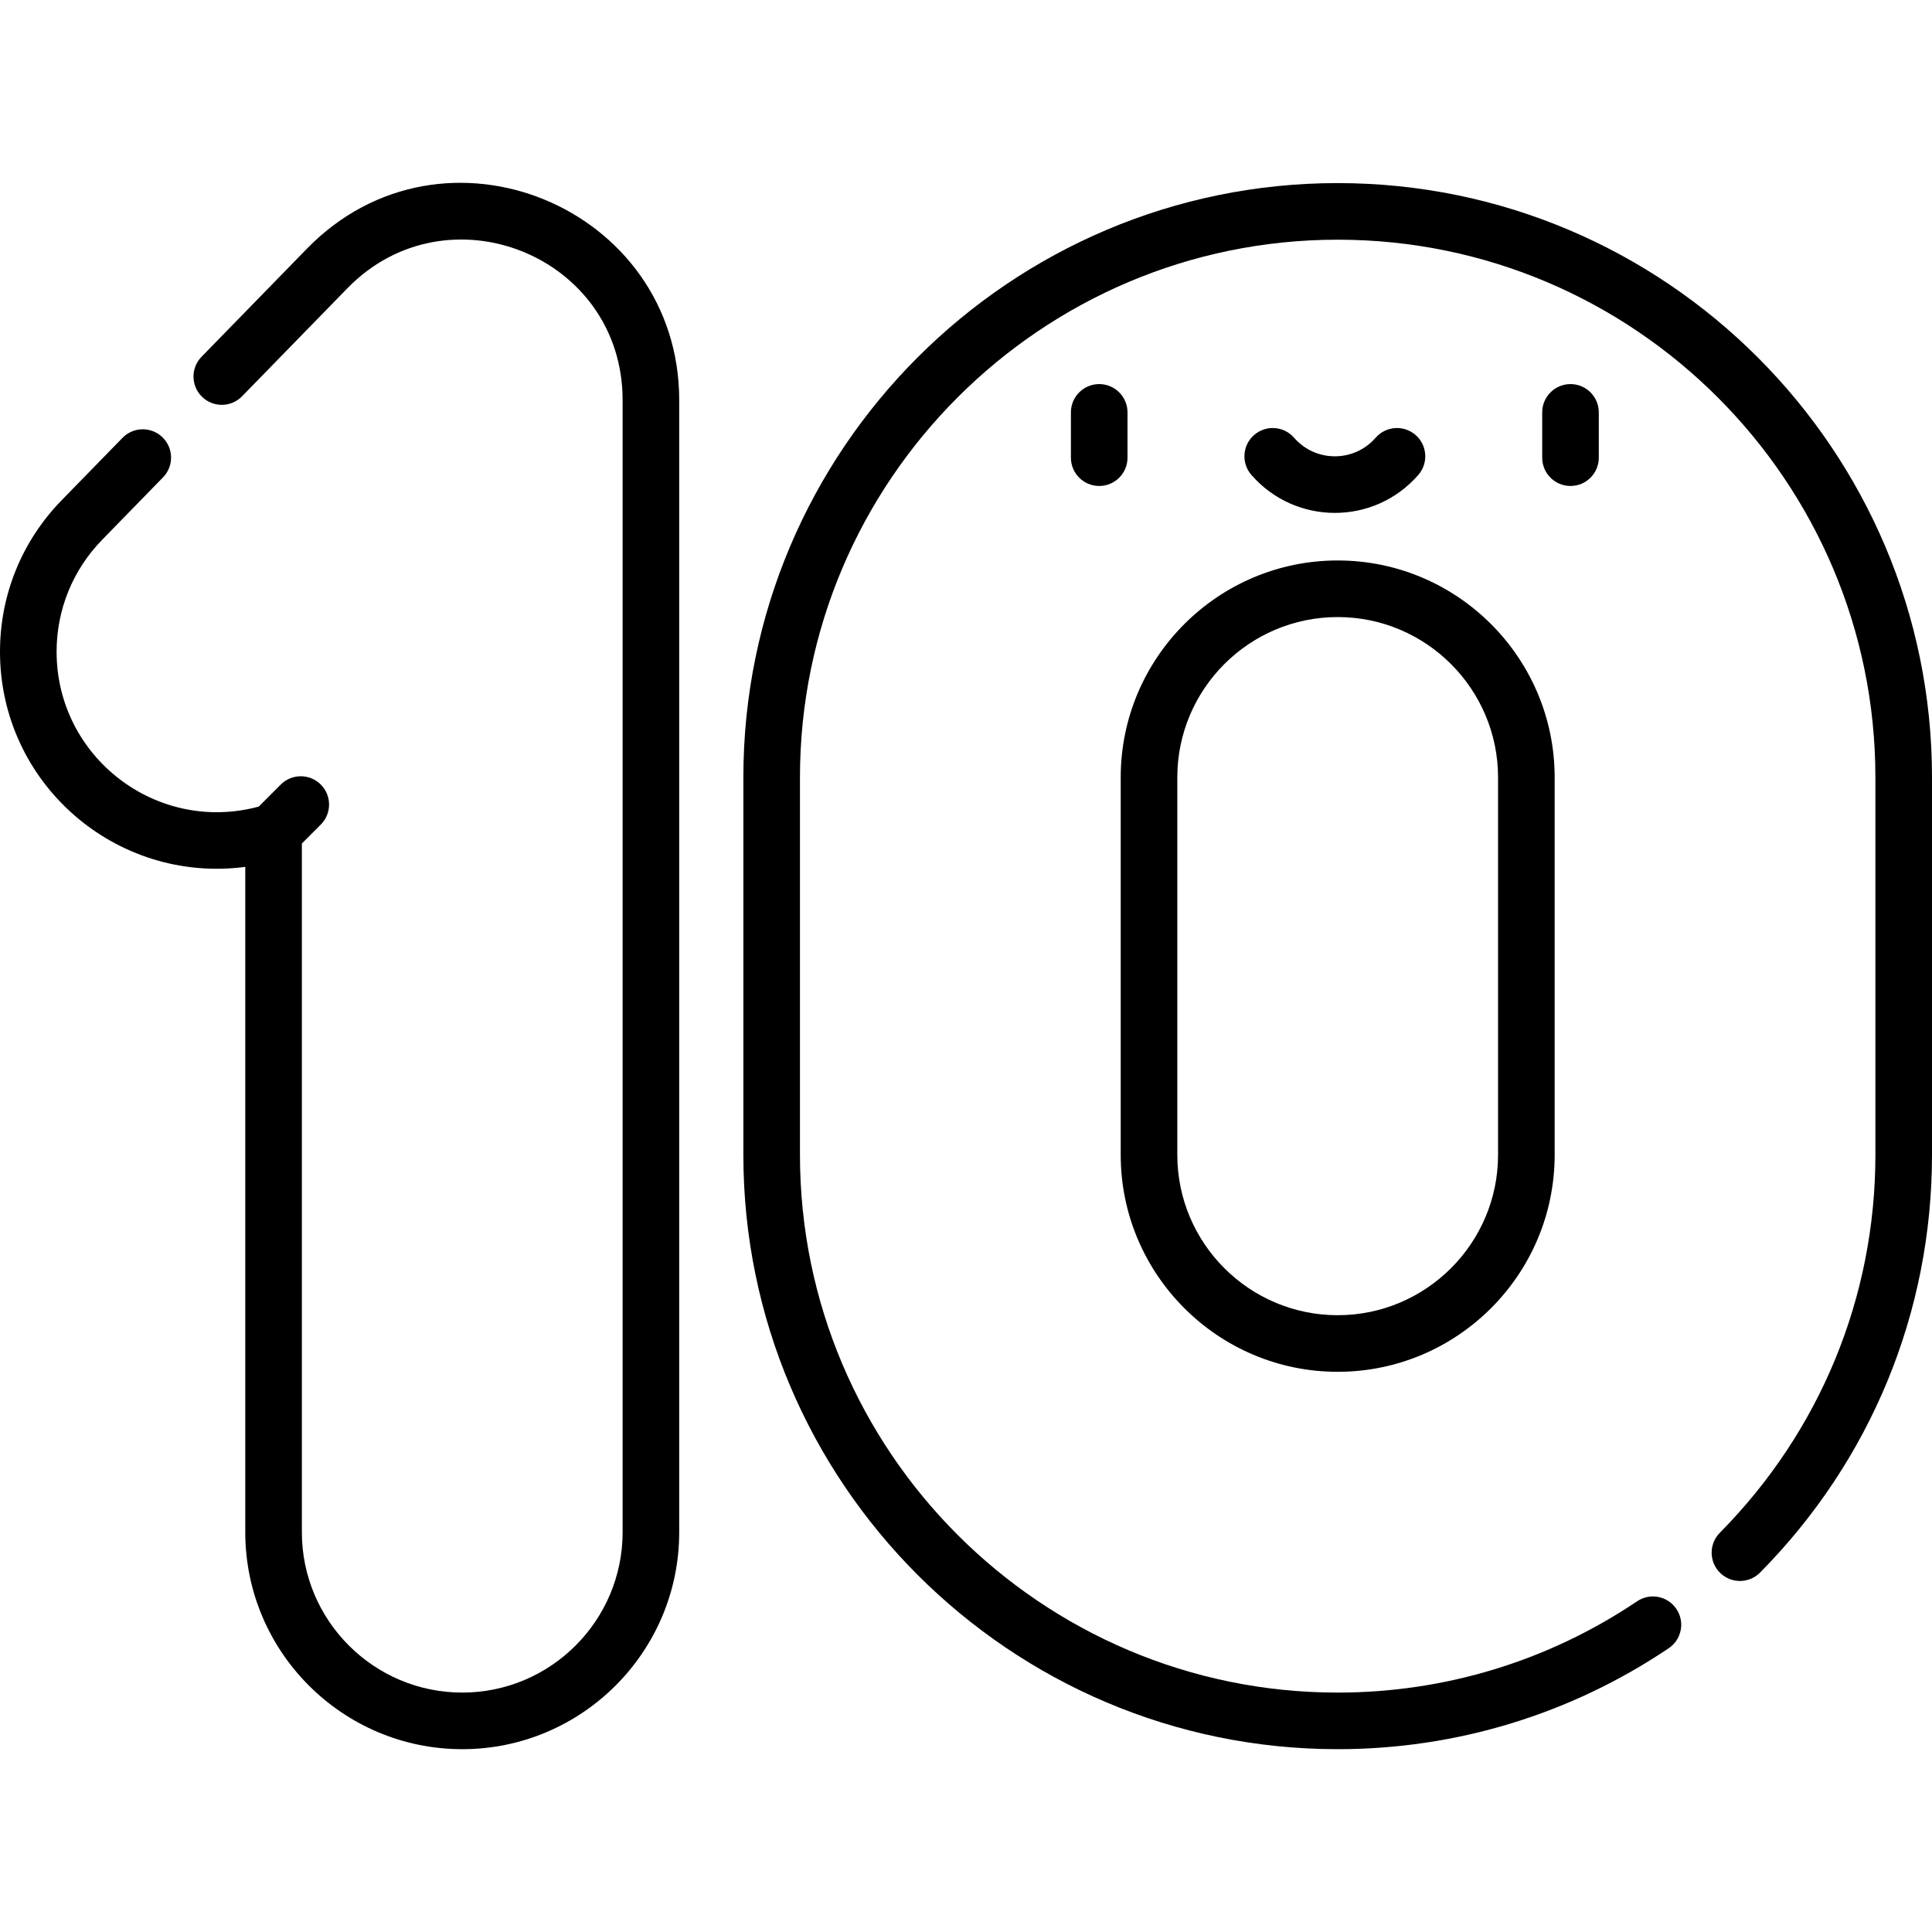
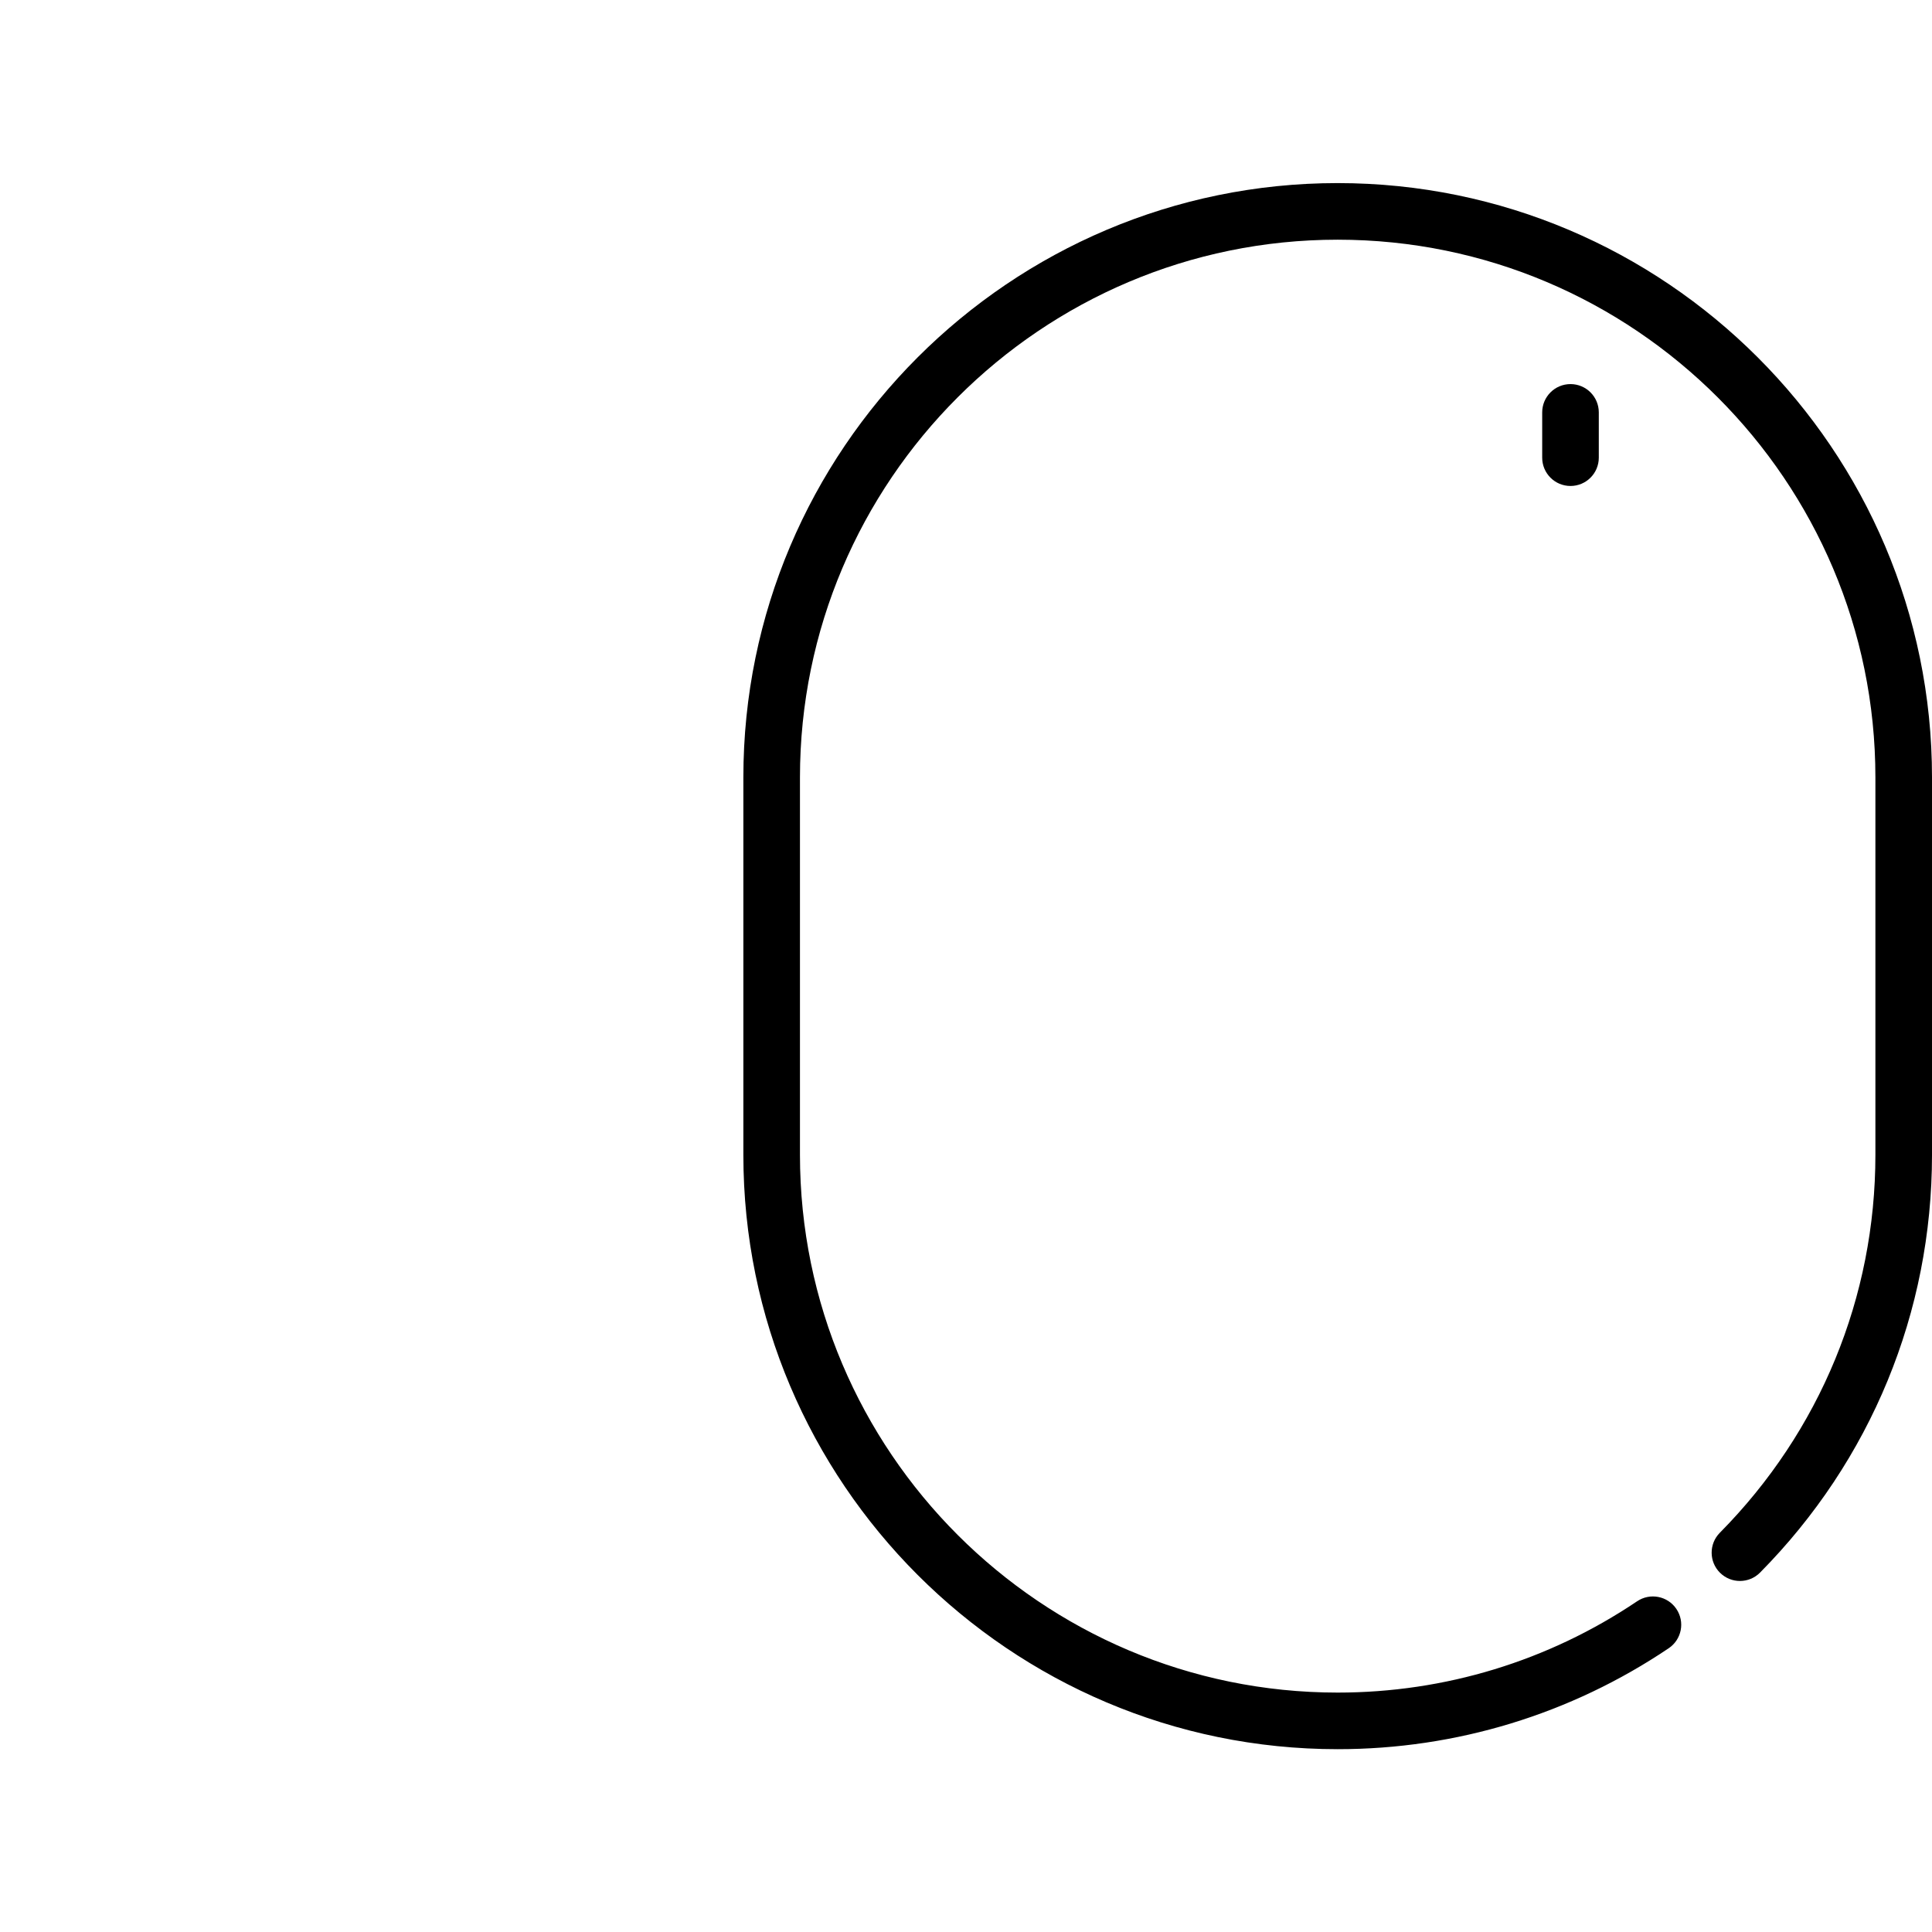
<svg xmlns="http://www.w3.org/2000/svg" width="512" viewBox="0 0 512 512" height="512" data-sanitized-enable-background="new 0 0 512 512" id="Capa_1">
  <g>
    <path d="m354.499 48.52c-86.847 0-157.501 70.66-157.501 157.513v100.007c0 86.853 70.654 157.512 157.501 157.512 31.392 0 61.729-9.251 87.73-26.754 3.436-2.313 4.347-6.974 2.033-10.41-2.313-3.436-6.973-4.348-10.41-2.033-23.517 15.83-50.957 24.197-79.354 24.197-78.575 0-142.501-63.931-142.501-142.512v-100.007c0-78.582 63.926-142.513 142.501-142.513s142.502 63.931 142.502 142.513v100.007c-.001 37.706-14.644 73.276-41.23 100.16-2.912 2.944-2.886 7.693.06 10.606 2.944 2.91 7.692 2.887 10.606-.06 29.382-29.709 45.563-69.025 45.564-110.707v-100.006c0-86.853-70.654-157.513-157.501-157.513z" />
-     <path d="m81.331 65.914-27.924 28.64c-2.892 2.966-2.831 7.714.135 10.605 2.965 2.891 7.713 2.831 10.605-.135l27.925-28.641c26.476-27.164 72.927-8.679 72.927 29.671v299.997c0 23.435-19.065 42.5-42.499 42.5-23.435 0-42.5-19.065-42.5-42.5v-182.519l5.012-5.012c2.929-2.929 2.929-7.678-.001-10.606s-7.677-2.929-10.606.001l-5.846 5.847c-27.084 7.278-53.559-13.143-53.559-41.048 0-11.146 4.287-21.682 12.072-29.664l16.132-16.545c2.892-2.966 2.831-7.715-.135-10.606-2.966-2.893-7.715-2.833-10.605.135l-16.131 16.544c-10.532 10.8-16.333 25.054-16.333 40.136 0 34.81 30.59 61.526 65 57.019v176.318c0 31.706 25.794 57.5 57.5 57.5 31.705 0 57.499-25.794 57.499-57.5v-299.997c0-51.223-62.531-77.221-98.668-40.14z" />
-     <path d="m298.801 109.288c0-4.143-3.357-7.5-7.5-7.5s-7.5 3.357-7.5 7.5v12c0 4.143 3.357 7.5 7.5 7.5s7.5-3.357 7.5-7.5z" />
    <path d="m423.698 121.288v-12c0-4.143-3.357-7.5-7.5-7.5s-7.5 3.357-7.5 7.5v12c0 4.143 3.357 7.5 7.5 7.5s7.5-3.358 7.5-7.5z" />
-     <path d="m375.868 125.858c2.721-3.122 2.396-7.86-.727-10.582-3.123-2.721-7.86-2.396-10.582.727-5.727 6.571-15.899 6.565-21.62.001-2.721-3.124-7.459-3.448-10.581-.728-3.123 2.721-3.449 7.459-.728 10.581 11.679 13.403 32.519 13.445 44.238.001z" />
-     <path d="m354.499 363.543c31.706 0 57.501-25.796 57.501-57.503v-100.007c0-31.708-25.795-57.504-57.501-57.504s-57.5 25.796-57.5 57.504v100.007c0 31.707 25.794 57.503 57.5 57.503zm-42.5-157.51c0-23.437 19.065-42.504 42.5-42.504 23.436 0 42.501 19.067 42.501 42.504v100.007c0 23.437-19.065 42.503-42.501 42.503-23.435 0-42.5-19.066-42.5-42.503z" />
  </g>
</svg>